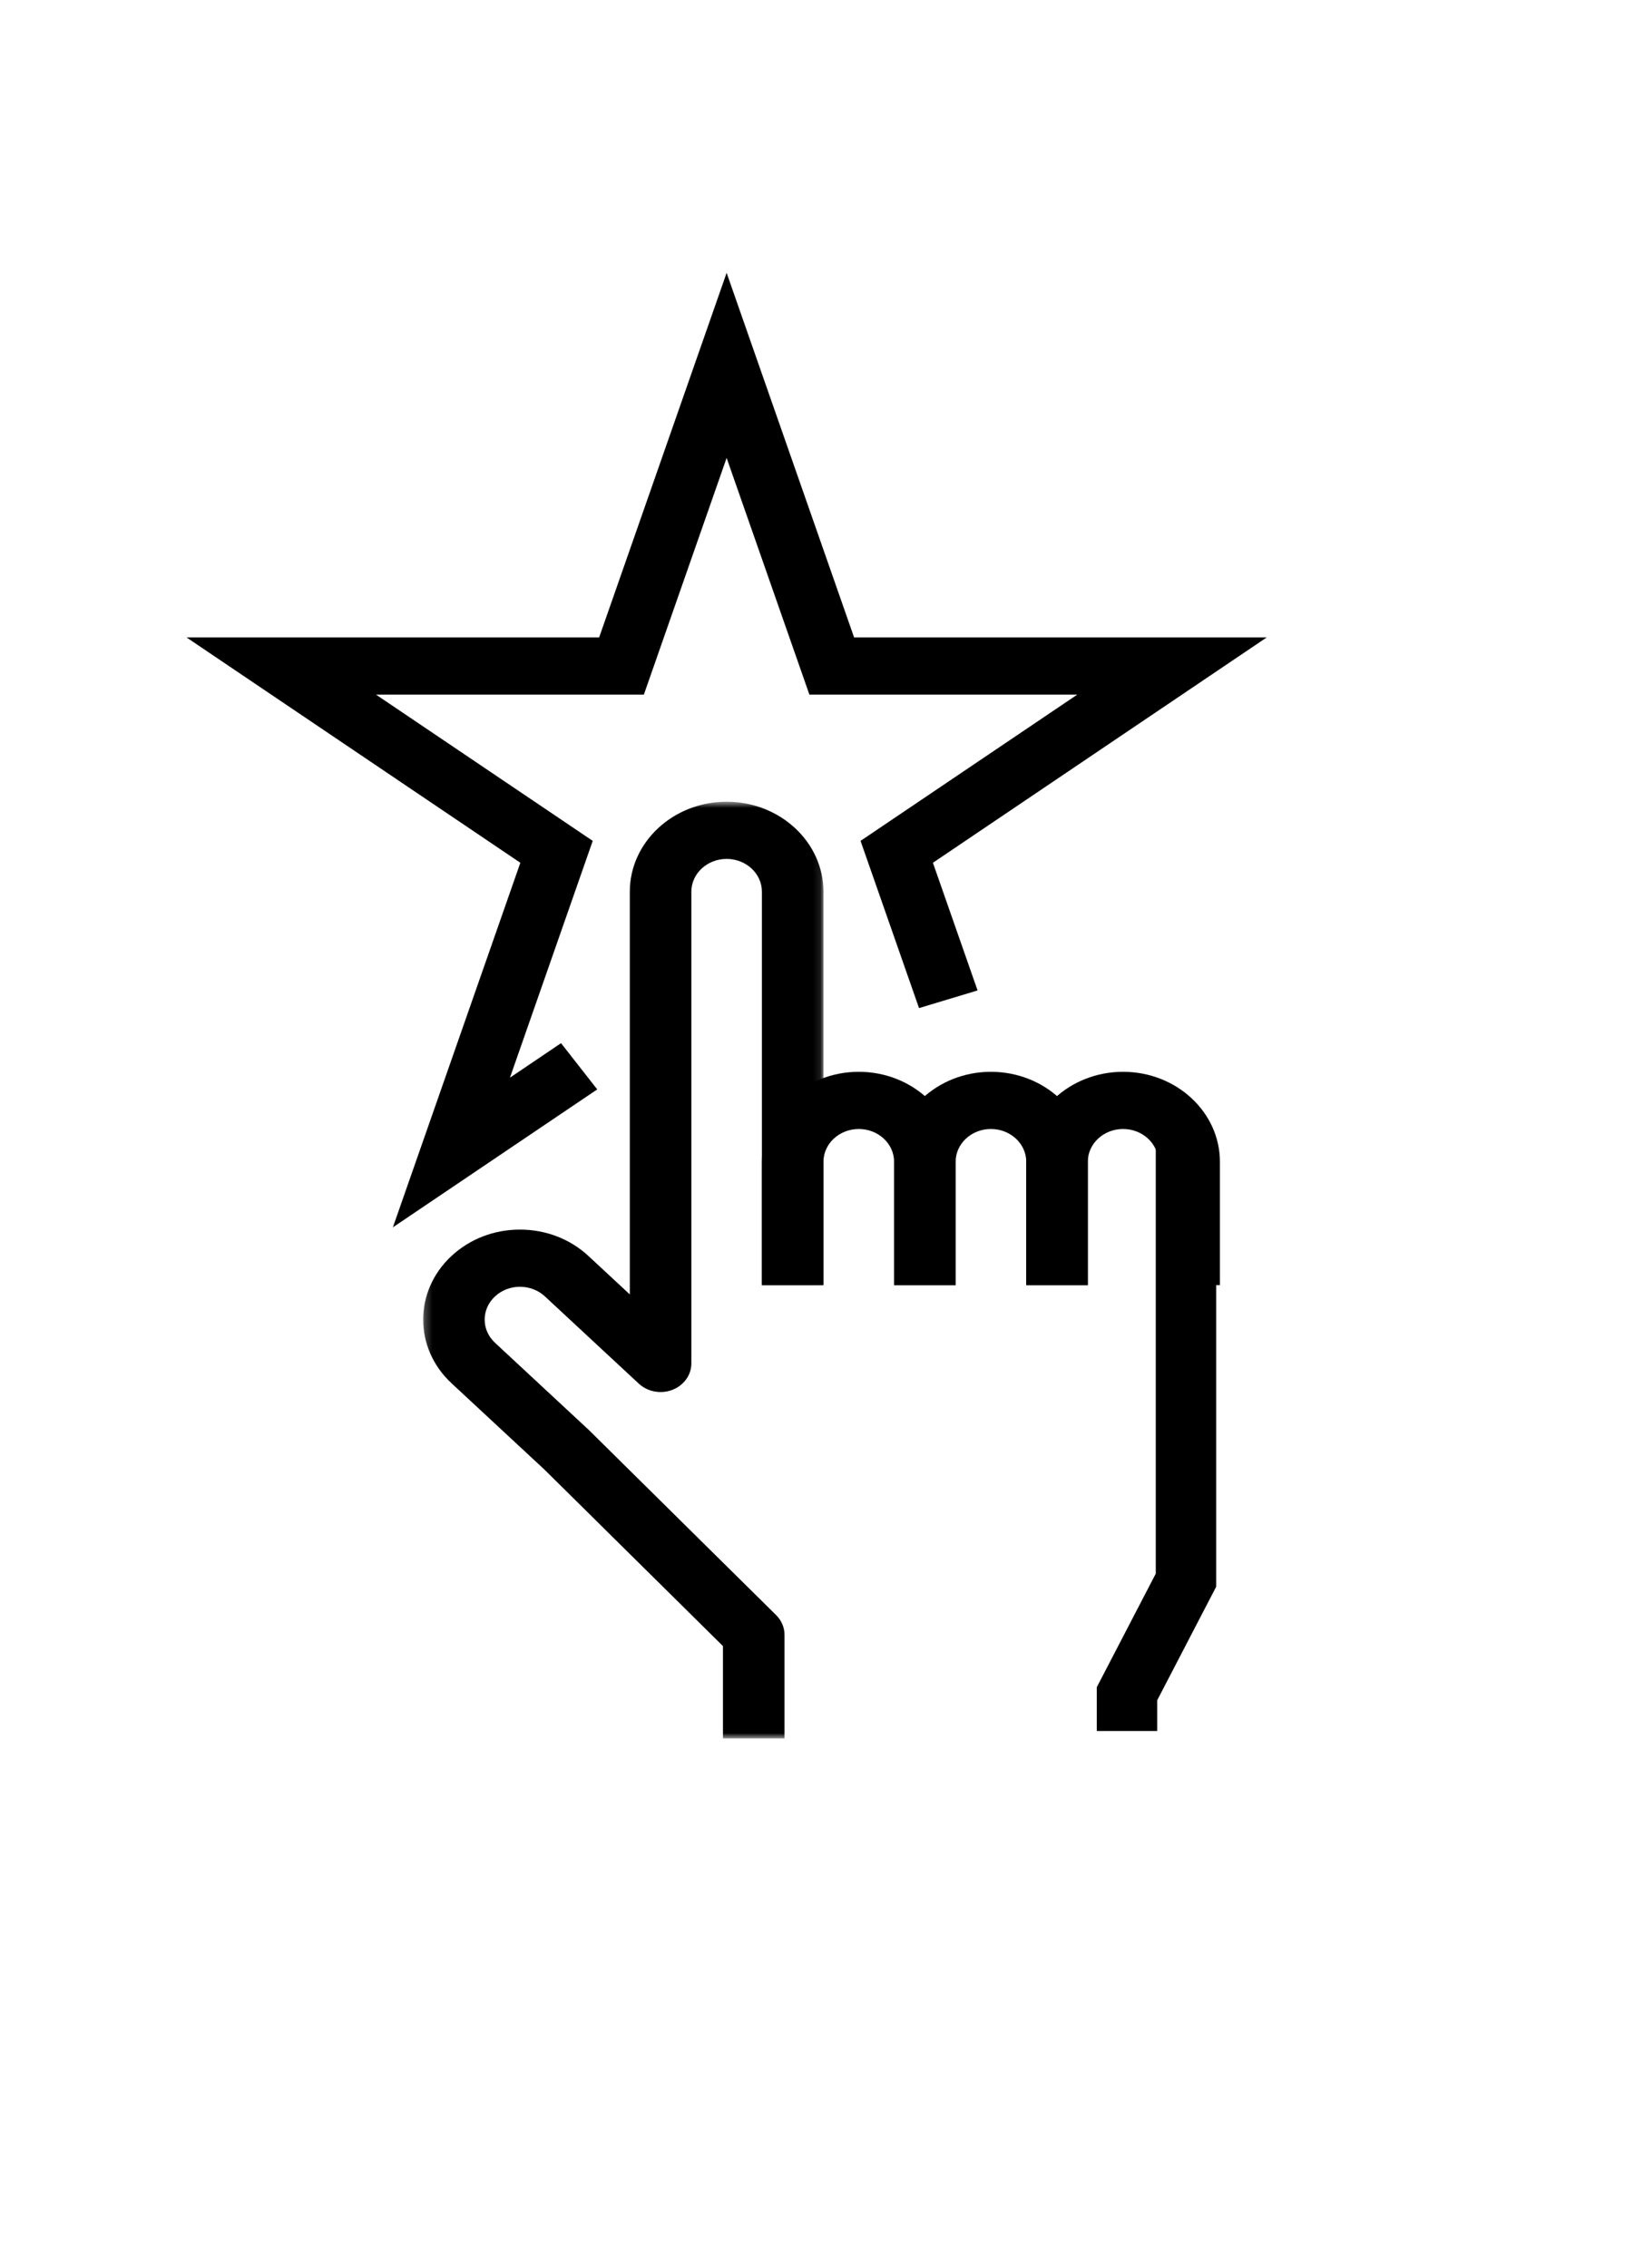
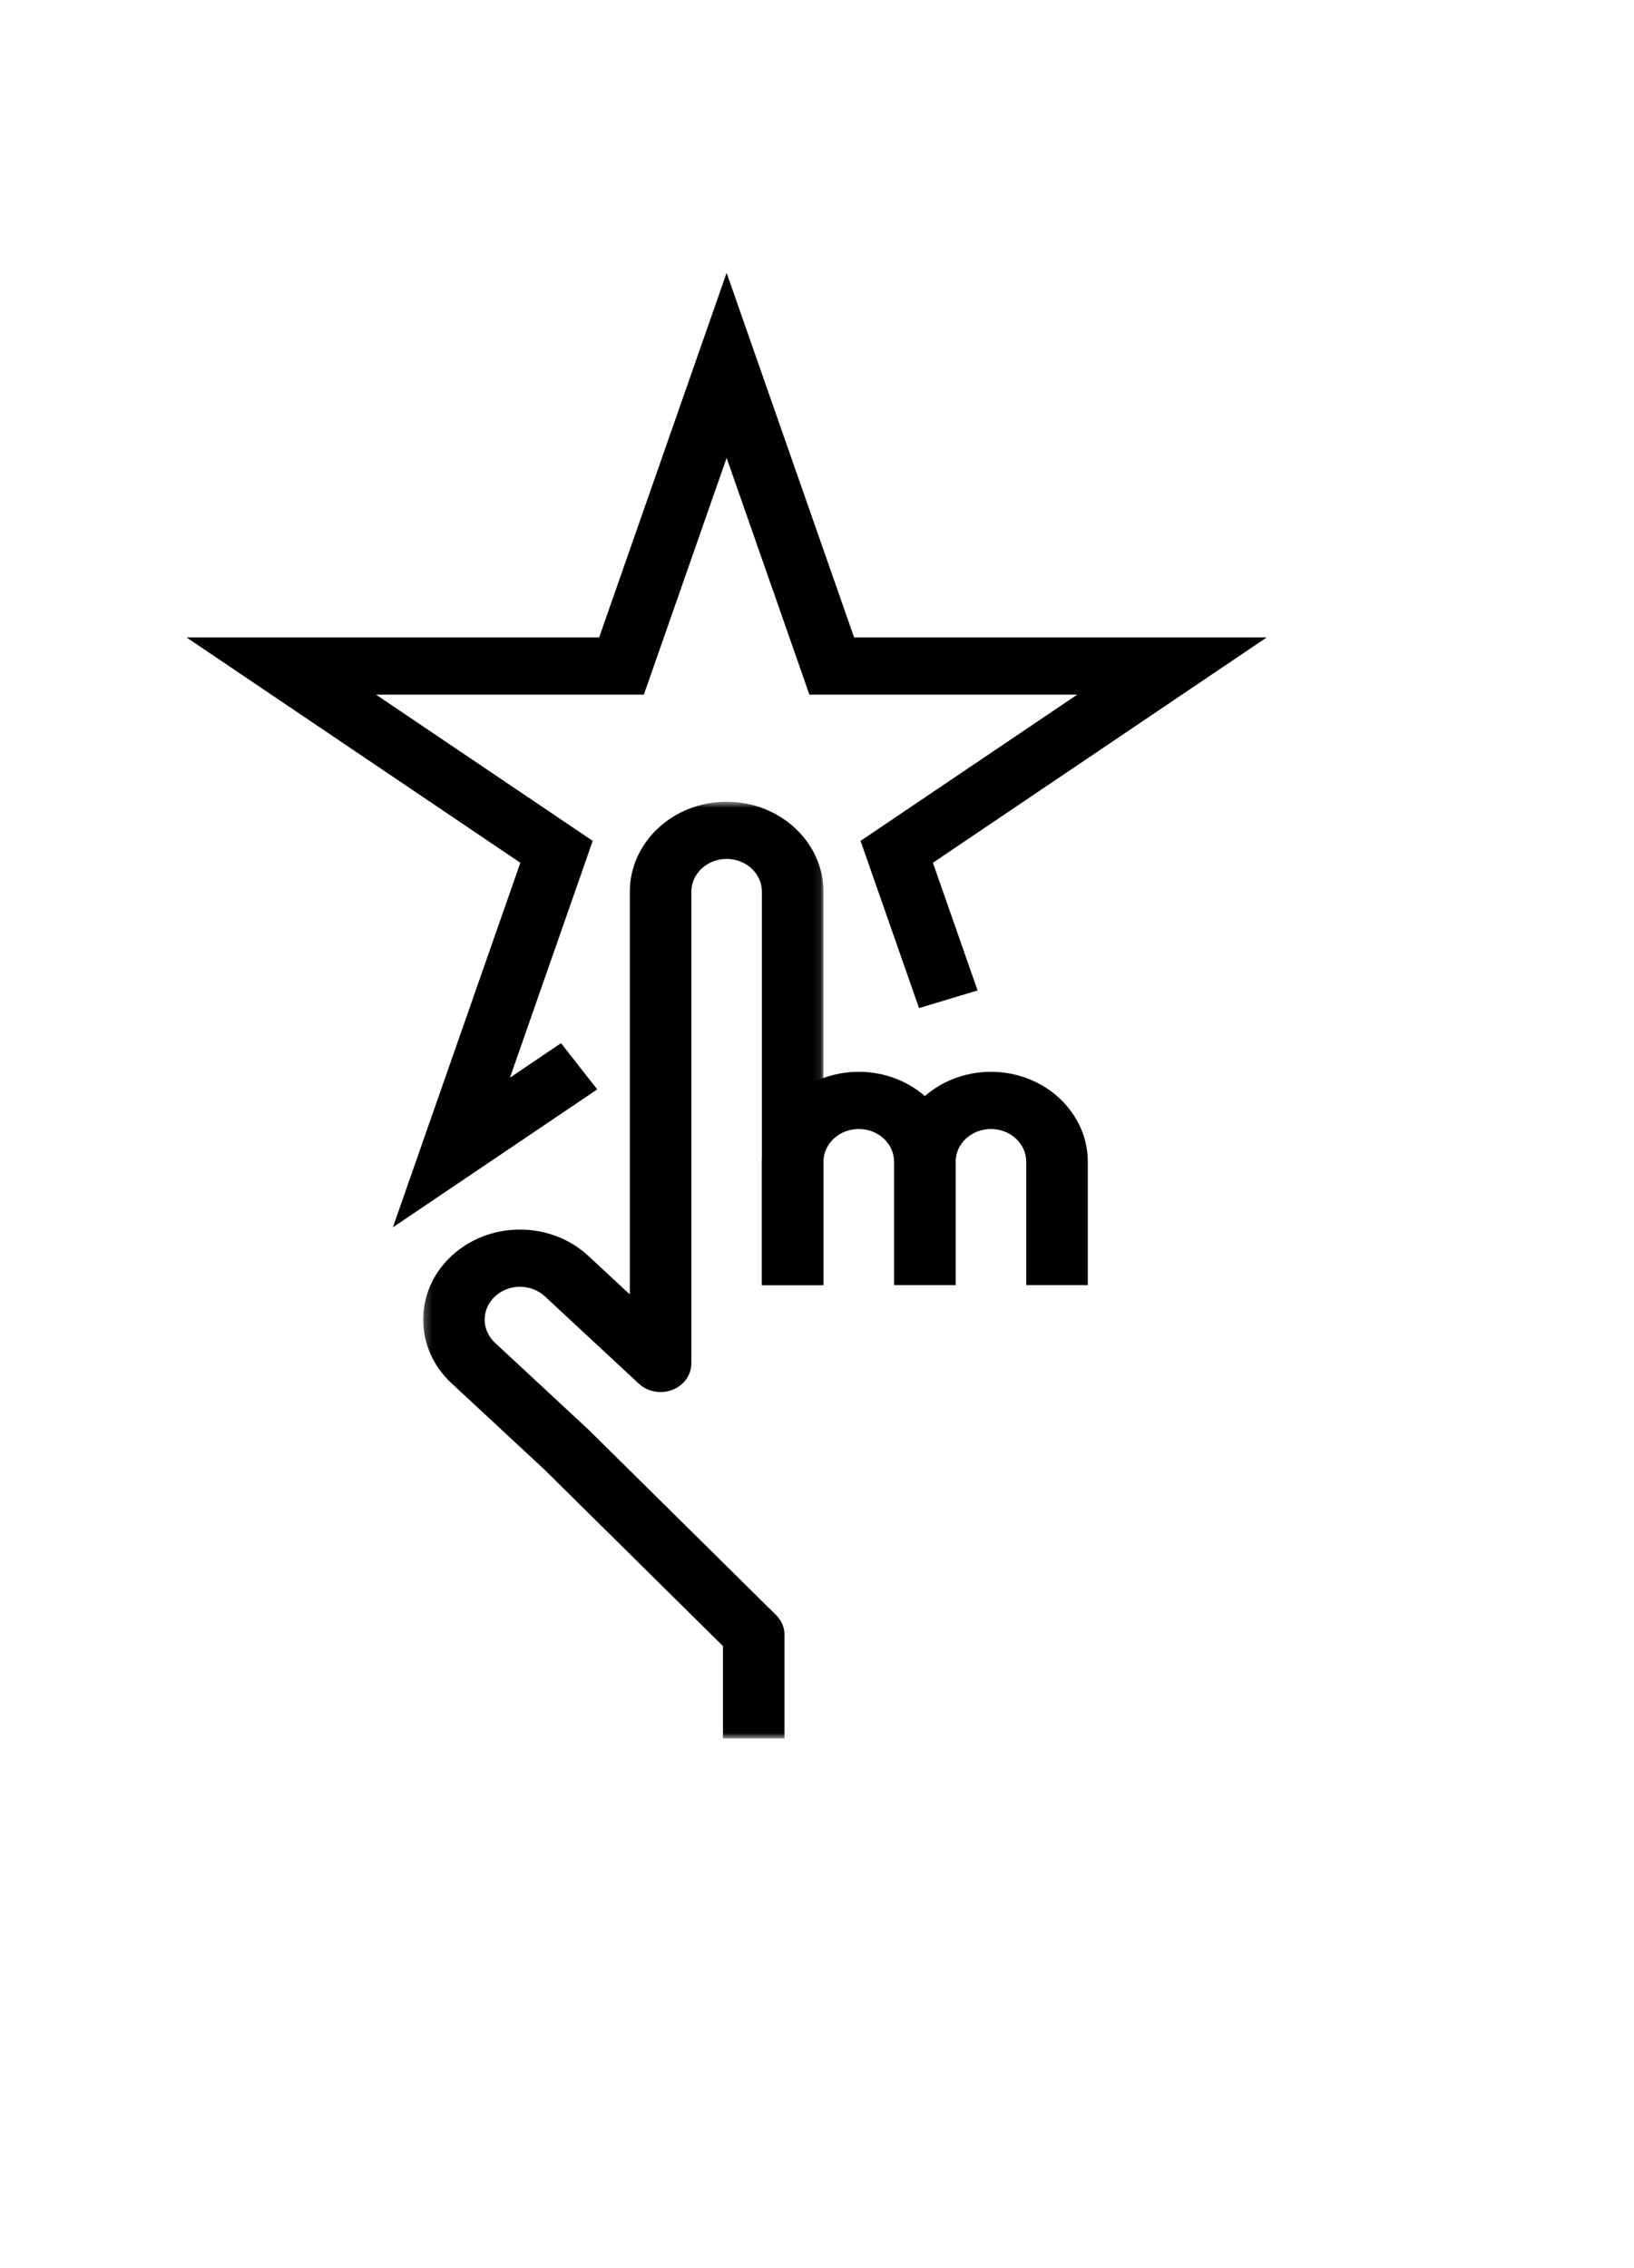
<svg xmlns="http://www.w3.org/2000/svg" xmlns:xlink="http://www.w3.org/1999/xlink" width="219px" height="304px" viewBox="0 0 219 304" version="1.1">
  <title>Artboard Copy 3</title>
  <desc>Created with Sketch.</desc>
  <defs>
    <polygon id="path-1" points="0.245 0.674 53.896 0.674 53.896 126.222 0.245 126.222" />
  </defs>
  <g id="Artboard-Copy-3" stroke="none" stroke-width="1" fill="none" fill-rule="evenodd">
    <g id="Group-14" transform="translate(25, 36)">
-       <polygon id="Fill-1" fill="#000000" points="129.905 118 129.905 174.908 122 190.128 122 196 130.095 196 130.095 191.882 138 176.665 138 118" />
      <g id="Group-13">
-         <path d="M138.501,136.243 L130.251,136.243 L130.251,119.709 C130.251,117.284 128.133,115.316 125.523,115.316 C122.913,115.316 120.795,117.284 120.795,119.709 L120.795,136.243 L112.546,136.243 L112.546,119.709 C112.546,113.063 118.37,107.651 125.523,107.651 C132.676,107.651 138.501,113.063 138.501,119.709 L138.501,136.243 Z" id="Fill-2" fill="#000000" />
        <path d="M120.795,136.243 L112.545,136.243 L112.545,119.709 C112.545,117.284 110.419,115.316 107.809,115.316 C105.198,115.316 103.081,117.284 103.081,119.709 L103.081,136.243 L94.831,136.243 L94.831,119.709 C94.831,113.063 100.656,107.651 107.809,107.651 C114.97,107.651 120.795,113.063 120.795,119.709 L120.795,136.243 Z" id="Fill-4" fill="#000000" />
-         <path d="M103.081,136.243 L94.831,136.243 L94.831,119.709 C94.831,117.284 92.712,115.316 90.102,115.316 C87.493,115.316 85.366,117.284 85.366,119.709 L85.366,136.243 L77.117,136.243 L77.117,119.709 C77.117,113.063 82.941,107.651 90.102,107.651 C97.256,107.651 103.081,113.063 103.081,119.709 L103.081,136.243 Z" id="Fill-6" fill="#000000" />
+         <path d="M103.081,136.243 L94.831,119.709 C94.831,117.284 92.712,115.316 90.102,115.316 C87.493,115.316 85.366,117.284 85.366,119.709 L85.366,136.243 L77.117,136.243 L77.117,119.709 C77.117,113.063 82.941,107.651 90.102,107.651 C97.256,107.651 103.081,113.063 103.081,119.709 L103.081,136.243 Z" id="Fill-6" fill="#000000" />
        <g id="Group-10" transform="translate(31.47, 70.778)">
          <mask id="mask-2" fill="white">
            <use xlink:href="#path-1" />
          </mask>
          <g id="Clip-9" />
          <path d="M48.676,126.222 L40.427,126.222 L40.427,113.842 L16.534,90.218 L4.04,78.609 C-1.02,73.909 -1.02,66.259 4.04,61.559 C6.496,59.275 9.751,58.019 13.223,58.019 L13.231,58.019 C16.695,58.025 19.949,59.283 22.398,61.559 L27.941,66.708 L27.941,12.734 C27.941,6.086 33.765,0.674 40.919,0.674 C48.071,0.674 53.896,6.086 53.896,12.734 L53.896,65.465 L45.646,65.465 L45.646,12.734 C45.646,10.308 43.528,8.339 40.919,8.339 C38.308,8.339 36.19,10.308 36.19,12.734 L36.19,75.96 C36.19,77.509 35.183,78.909 33.644,79.5 C32.113,80.092 30.333,79.769 29.148,78.668 L16.566,66.977 C15.672,66.146 14.488,65.69 13.223,65.683 C11.959,65.683 10.766,66.146 9.873,66.977 C8.027,68.691 8.027,71.476 9.873,73.19 L22.455,84.882 L47.556,109.694 C48.273,110.405 48.676,111.349 48.676,112.322 L48.676,126.222 Z" id="Fill-8" fill="#000000" mask="url(#mask-2)" />
        </g>
        <polygon id="Fill-11" fill="#000000" points="27.655 128.497 44.741 79.634 0.001 49.433 55.301 49.433 72.387 0.57 89.473 49.433 144.775 49.433 100.035 79.634 106.021 96.745 98.175 99.11 90.336 76.7 119.384 57.097 83.481 57.097 72.387 25.375 61.295 57.097 25.392 57.097 54.441 76.7 43.347 108.436 50.195 103.811 55.044 110.009" />
      </g>
    </g>
  </g>
</svg>